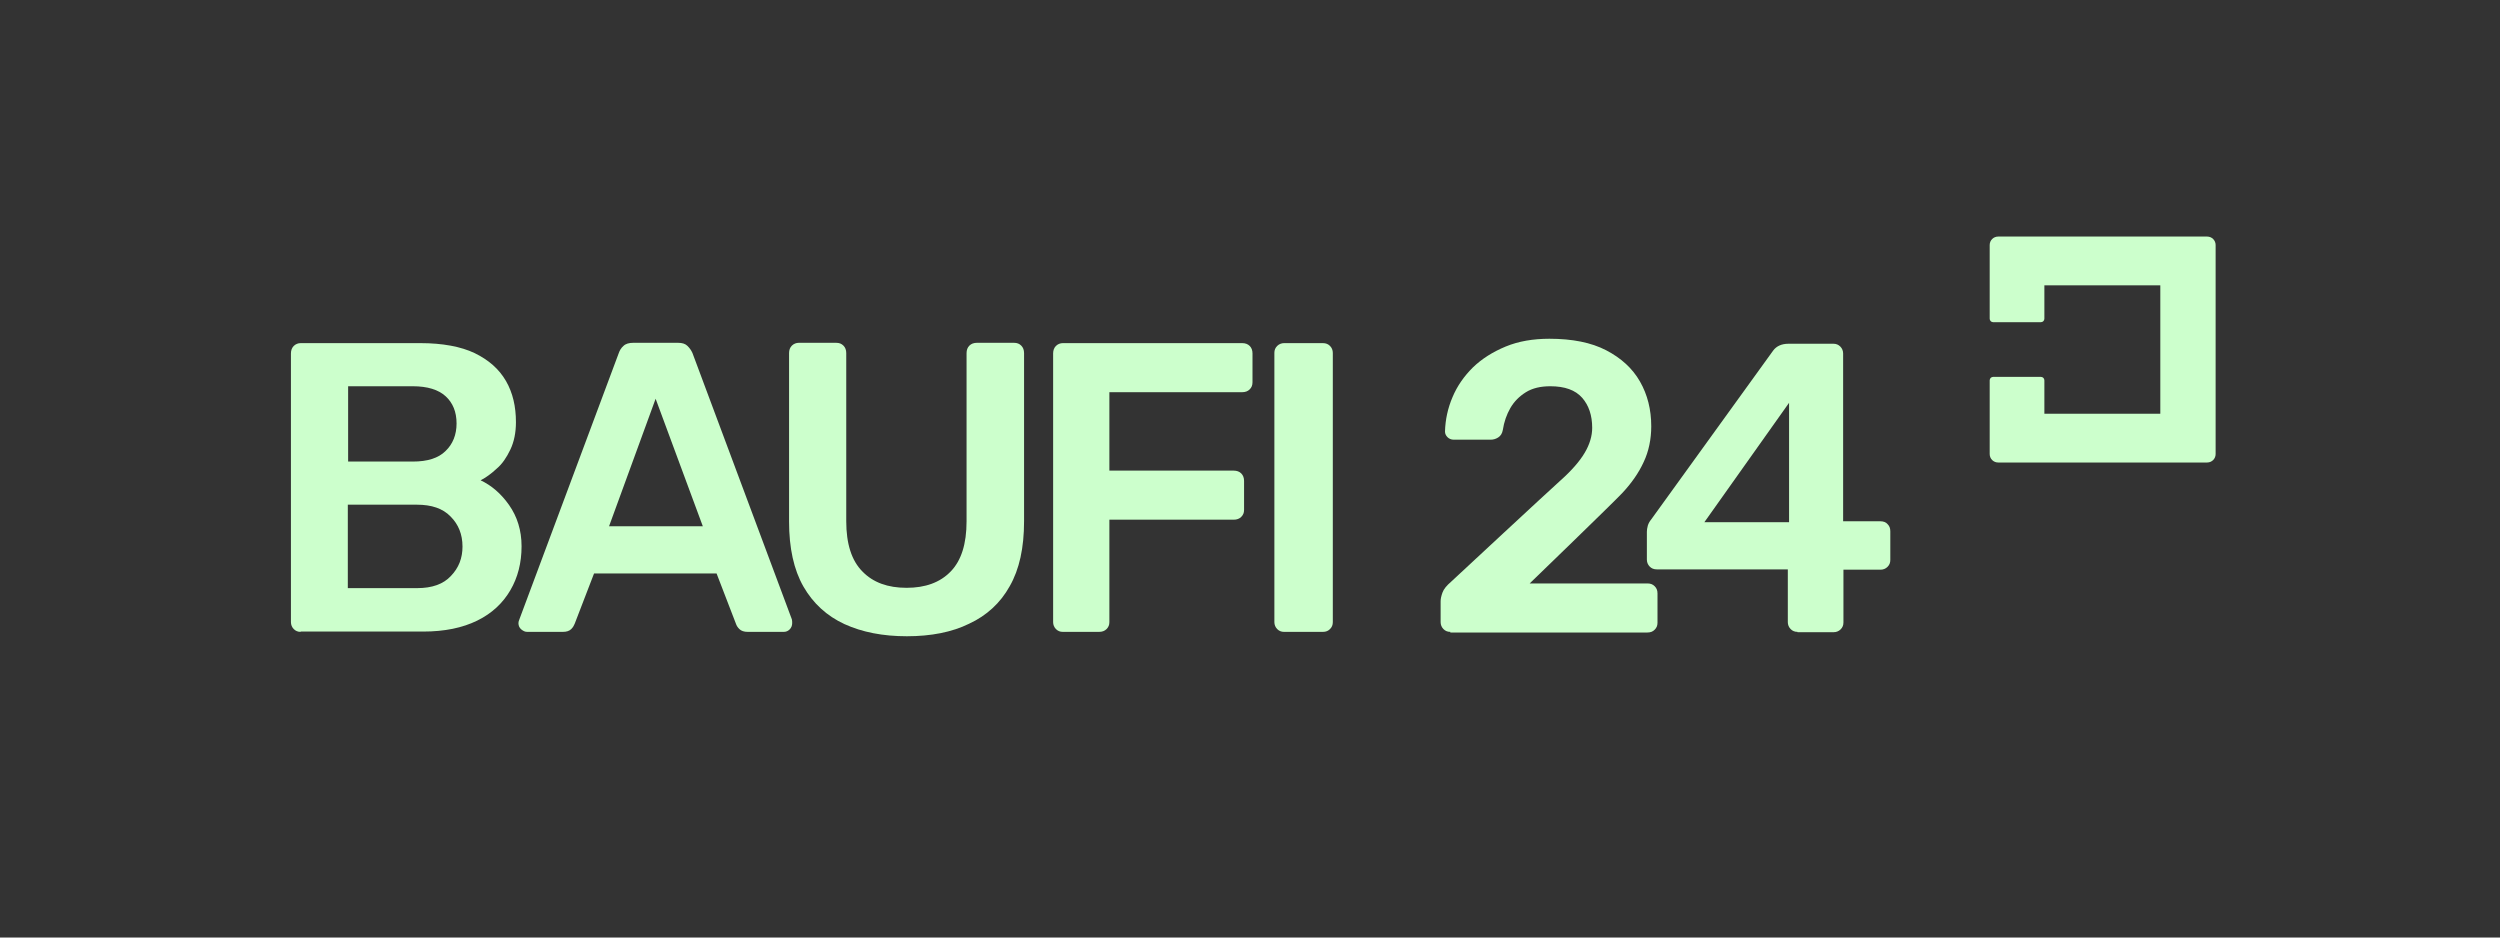
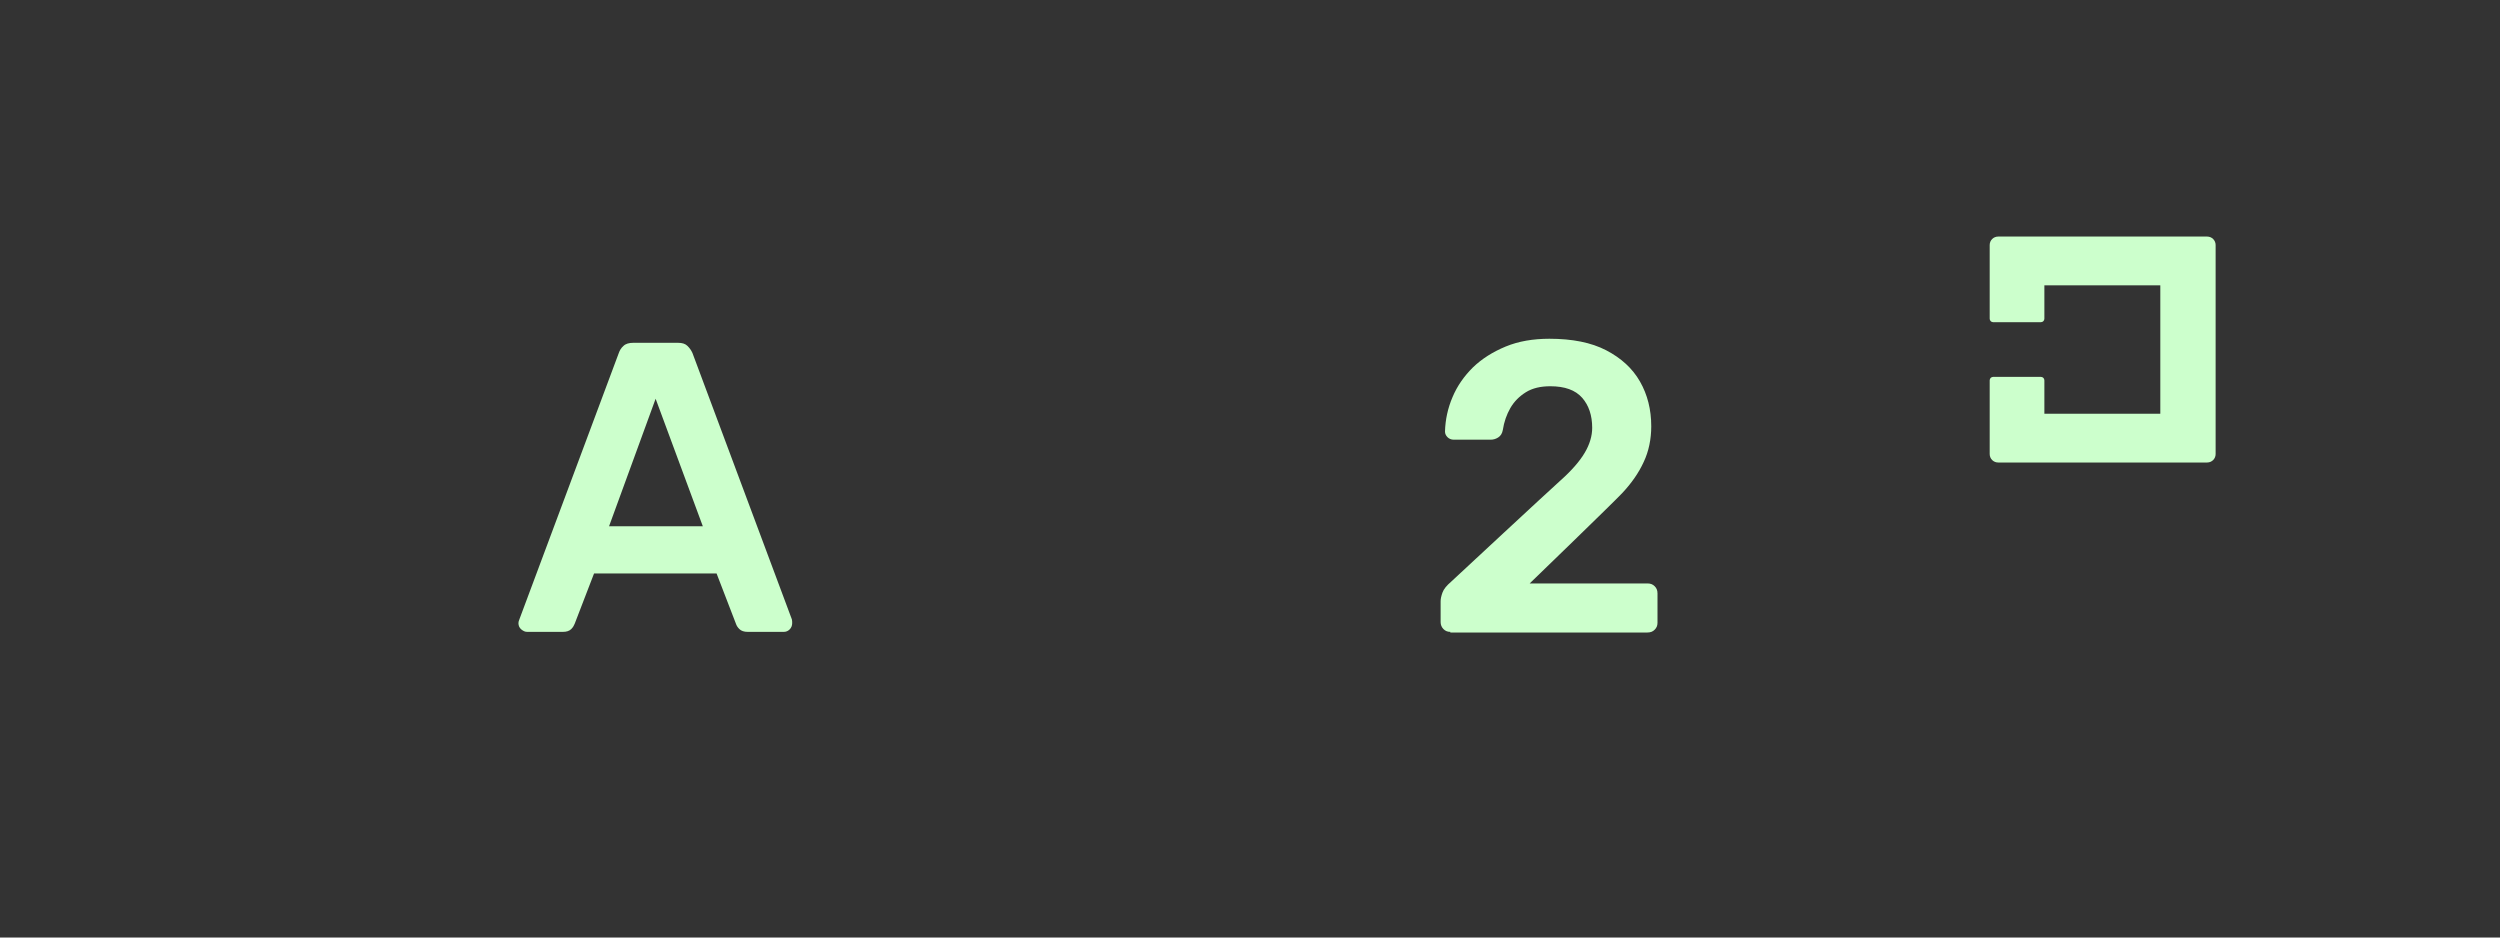
<svg xmlns="http://www.w3.org/2000/svg" id="Ebene_1" style="enable-background:new 0 0 800 300;" version="1.1" viewBox="0 0 800 300" x="0px" y="0px">
  <rect x="0" y="0" width="800" height="300" fill="#333333" stroke="none" />
  <style type="text/css">
	.st0{fill:#CCFFCC;}
</style>
-   <path class="st0" d="M96.2,202.2c-0.9,0-1.6-0.3-2.2-0.9c-0.6-0.6-0.9-1.4-0.9-2.2v-86c0-1,0.3-1.8,0.9-2.4c0.6-0.6,1.4-0.9,2.2-0.9&#13;&#10; h38.3c7.1,0,13,1.1,17.4,3.2c4.5,2.2,7.8,5.1,10,8.9c2.2,3.8,3.2,8.2,3.2,13.2c0,3.3-0.6,6.3-1.8,8.8c-1.2,2.5-2.6,4.6-4.4,6.1&#13;&#10; c-1.7,1.6-3.4,2.8-5.1,3.7c3.4,1.6,6.5,4.2,9.1,7.9c2.6,3.7,4,8.1,4,13.2c0,5.3-1.2,10-3.6,14.1c-2.4,4.1-5.9,7.4-10.6,9.7&#13;&#10; c-4.7,2.3-10.4,3.5-17.3,3.5H96.2z M111.4,147.7h20.7c4.7,0,8.2-1.1,10.5-3.4c2.3-2.2,3.5-5.2,3.5-8.8c0-3.7-1.2-6.6-3.5-8.7&#13;&#10; c-2.3-2.1-5.8-3.2-10.5-3.2h-20.7V147.7z M111.4,188.2h22.1c4.8,0,8.4-1.3,10.8-3.9c2.5-2.6,3.7-5.7,3.7-9.4c0-3.9-1.3-7.1-3.8-9.6&#13;&#10; c-2.5-2.6-6.1-3.8-10.8-3.8h-22.1V188.2z" />
  <path class="st0" d="M168.7,202.2c-0.7,0-1.3-0.3-1.9-0.8c-0.6-0.5-0.9-1.2-0.9-2c0-0.4,0.1-0.7,0.3-1.2l31.8-85.2&#13;&#10; c0.3-0.9,0.8-1.7,1.5-2.3c0.7-0.7,1.8-1,3.1-1h14.4c1.3,0,2.3,0.3,3,1c0.7,0.7,1.2,1.4,1.6,2.3l31.8,85.2c0.1,0.4,0.1,0.8,0.1,1.2&#13;&#10; c0,0.8-0.3,1.5-0.8,2c-0.5,0.5-1.1,0.8-1.9,0.8h-11.5c-1.2,0-2.1-0.3-2.7-0.9c-0.6-0.6-0.9-1.1-1.1-1.7l-6.2-16.1h-39.2l-6.2,16.1&#13;&#10; c-0.2,0.5-0.5,1.1-1.1,1.7c-0.6,0.6-1.5,0.9-2.7,0.9H168.7z M194.9,168.4h30l-15.1-40.8L194.9,168.4z" />
-   <path class="st0" d="M290.2,203.6c-7.7,0-14.3-1.3-20-3.9c-5.6-2.6-10-6.6-13.1-12c-3.1-5.4-4.6-12.4-4.6-20.8V113&#13;&#10; c0-1,0.3-1.8,0.9-2.4c0.6-0.6,1.4-0.9,2.2-0.9h12c1,0,1.7,0.3,2.3,0.9c0.6,0.6,0.9,1.4,0.9,2.4v53.8c0,7.2,1.7,12.6,5.2,16.1&#13;&#10; c3.4,3.5,8.1,5.2,14.1,5.2c6,0,10.7-1.7,14.1-5.2c3.4-3.5,5.1-8.8,5.1-16.1V113c0-1,0.3-1.8,0.9-2.4c0.6-0.6,1.4-0.9,2.4-0.9h11.9&#13;&#10; c1,0,1.7,0.3,2.3,0.9c0.6,0.6,0.9,1.4,0.9,2.4v53.8c0,8.5-1.5,15.4-4.6,20.8c-3,5.4-7.4,9.4-13,12&#13;&#10; C304.6,202.3,297.9,203.6,290.2,203.6z" />
-   <path class="st0" d="M340.1,202.2c-0.9,0-1.6-0.3-2.2-0.9c-0.6-0.6-0.9-1.4-0.9-2.2v-86c0-1,0.3-1.8,0.9-2.4&#13;&#10; c0.6-0.6,1.4-0.9,2.2-0.9h57.4c1,0,1.8,0.3,2.4,0.9c0.6,0.6,0.9,1.4,0.9,2.4v9.2c0,1-0.3,1.7-0.9,2.3c-0.6,0.6-1.4,0.9-2.4,0.9H355&#13;&#10; v25.1h39.8c1,0,1.8,0.3,2.4,0.9c0.6,0.6,0.9,1.4,0.9,2.4v9.3c0,0.9-0.3,1.6-0.9,2.2c-0.6,0.6-1.4,0.9-2.4,0.9H355v32.8&#13;&#10; c0,0.9-0.3,1.6-0.9,2.2c-0.6,0.6-1.4,0.9-2.4,0.9H340.1z" />
-   <path class="st0" d="M410.9,202.2c-0.9,0-1.6-0.3-2.2-0.9c-0.6-0.6-0.9-1.4-0.9-2.2v-86.2c0-0.9,0.3-1.6,0.9-2.2&#13;&#10; c0.6-0.6,1.4-0.9,2.2-0.9h12.4c1,0,1.7,0.3,2.3,0.9c0.6,0.6,0.9,1.4,0.9,2.2v86.2c0,0.9-0.3,1.6-0.9,2.2c-0.6,0.6-1.3,0.9-2.3,0.9&#13;&#10; H410.9z" />
  <path class="st0" d="M464.1,202.2c-0.9,0-1.6-0.3-2.2-0.9c-0.6-0.6-0.9-1.4-0.9-2.2v-6.7c0-0.8,0.2-1.7,0.6-2.8&#13;&#10; c0.4-1.1,1.3-2.2,2.7-3.4c0,0,31.4-29.2,35-32.4c3.6-3.2,6.2-6.2,7.8-8.9c1.6-2.7,2.4-5.4,2.4-8c0-4-1.1-7.2-3.2-9.6&#13;&#10; c-2.2-2.5-5.6-3.7-10.2-3.7c-3.1,0-5.7,0.6-7.8,1.9c-2.1,1.3-3.8,3-5,5.1c-1.2,2.1-2,4.4-2.4,7c-0.2,1.1-0.7,1.9-1.5,2.4&#13;&#10; s-1.6,0.7-2.4,0.7h-11.8c-0.8,0-1.5-0.3-2-0.8c-0.5-0.5-0.8-1.1-0.8-1.8c0.1-3.8,0.9-7.5,2.4-11c1.5-3.6,3.7-6.7,6.5-9.5&#13;&#10; c2.9-2.8,6.4-5,10.5-6.7c4.1-1.7,8.8-2.5,14-2.5c7.3,0,13.4,1.2,18.2,3.7c4.8,2.5,8.4,5.8,10.8,10c2.4,4.2,3.6,9,3.6,14.3&#13;&#10; c0,4.1-0.8,8-2.4,11.4c-1.6,3.5-3.9,6.8-6.9,10c-3,3.2-29.6,28.9-29.6,28.9h37.7c1,0,1.7,0.3,2.3,0.9c0.6,0.6,0.9,1.3,0.9,2.3v9.4&#13;&#10; c0,0.9-0.3,1.6-0.9,2.2c-0.6,0.6-1.3,0.9-2.3,0.9H464.1z" />
-   <path class="st0" d="M575.2,202.2c-0.9,0-1.6-0.3-2.2-0.9c-0.6-0.6-0.9-1.4-0.9-2.2v-16.9h-41.9c-1,0-1.7-0.3-2.3-0.9&#13;&#10; c-0.6-0.6-0.9-1.4-0.9-2.2v-9c0-0.5,0.1-1.2,0.3-1.9c0.2-0.7,0.6-1.4,1.1-2l39-54c1.1-1.5,2.8-2.2,4.9-2.2h14.4&#13;&#10; c0.9,0,1.6,0.3,2.2,0.9c0.6,0.6,0.9,1.4,0.9,2.2v53.7h11.8c1.1,0,1.9,0.3,2.4,0.9c0.6,0.6,0.9,1.3,0.9,2.3v9.2&#13;&#10; c0,0.9-0.3,1.6-0.9,2.2c-0.6,0.6-1.4,0.9-2.2,0.9h-11.9v16.9c0,0.9-0.3,1.6-0.9,2.2c-0.6,0.6-1.4,0.9-2.2,0.9H575.2z M545.4,167.1&#13;&#10; h27.1v-38.2L545.4,167.1z" />
  <path class="st0" d="M639.4,148c-1.5,0-2.7-1.2-2.7-2.7v-23.6c0-0.6,0.5-1.1,1.1-1.1h15.3c0.6,0,1.1,0.5,1.1,1.1v10.7h37.1V91.3&#13;&#10; h-37.1v10.7c0,0.6-0.5,1.1-1.1,1.1h-15.3c-0.6,0-1.1-0.5-1.1-1.1V78.4c0-1.5,1.2-2.7,2.7-2.7h66.9c1.5,0,2.7,1.2,2.7,2.7v66.9&#13;&#10; c0,1.5-1.2,2.7-2.7,2.7H639.4z" />
</svg>